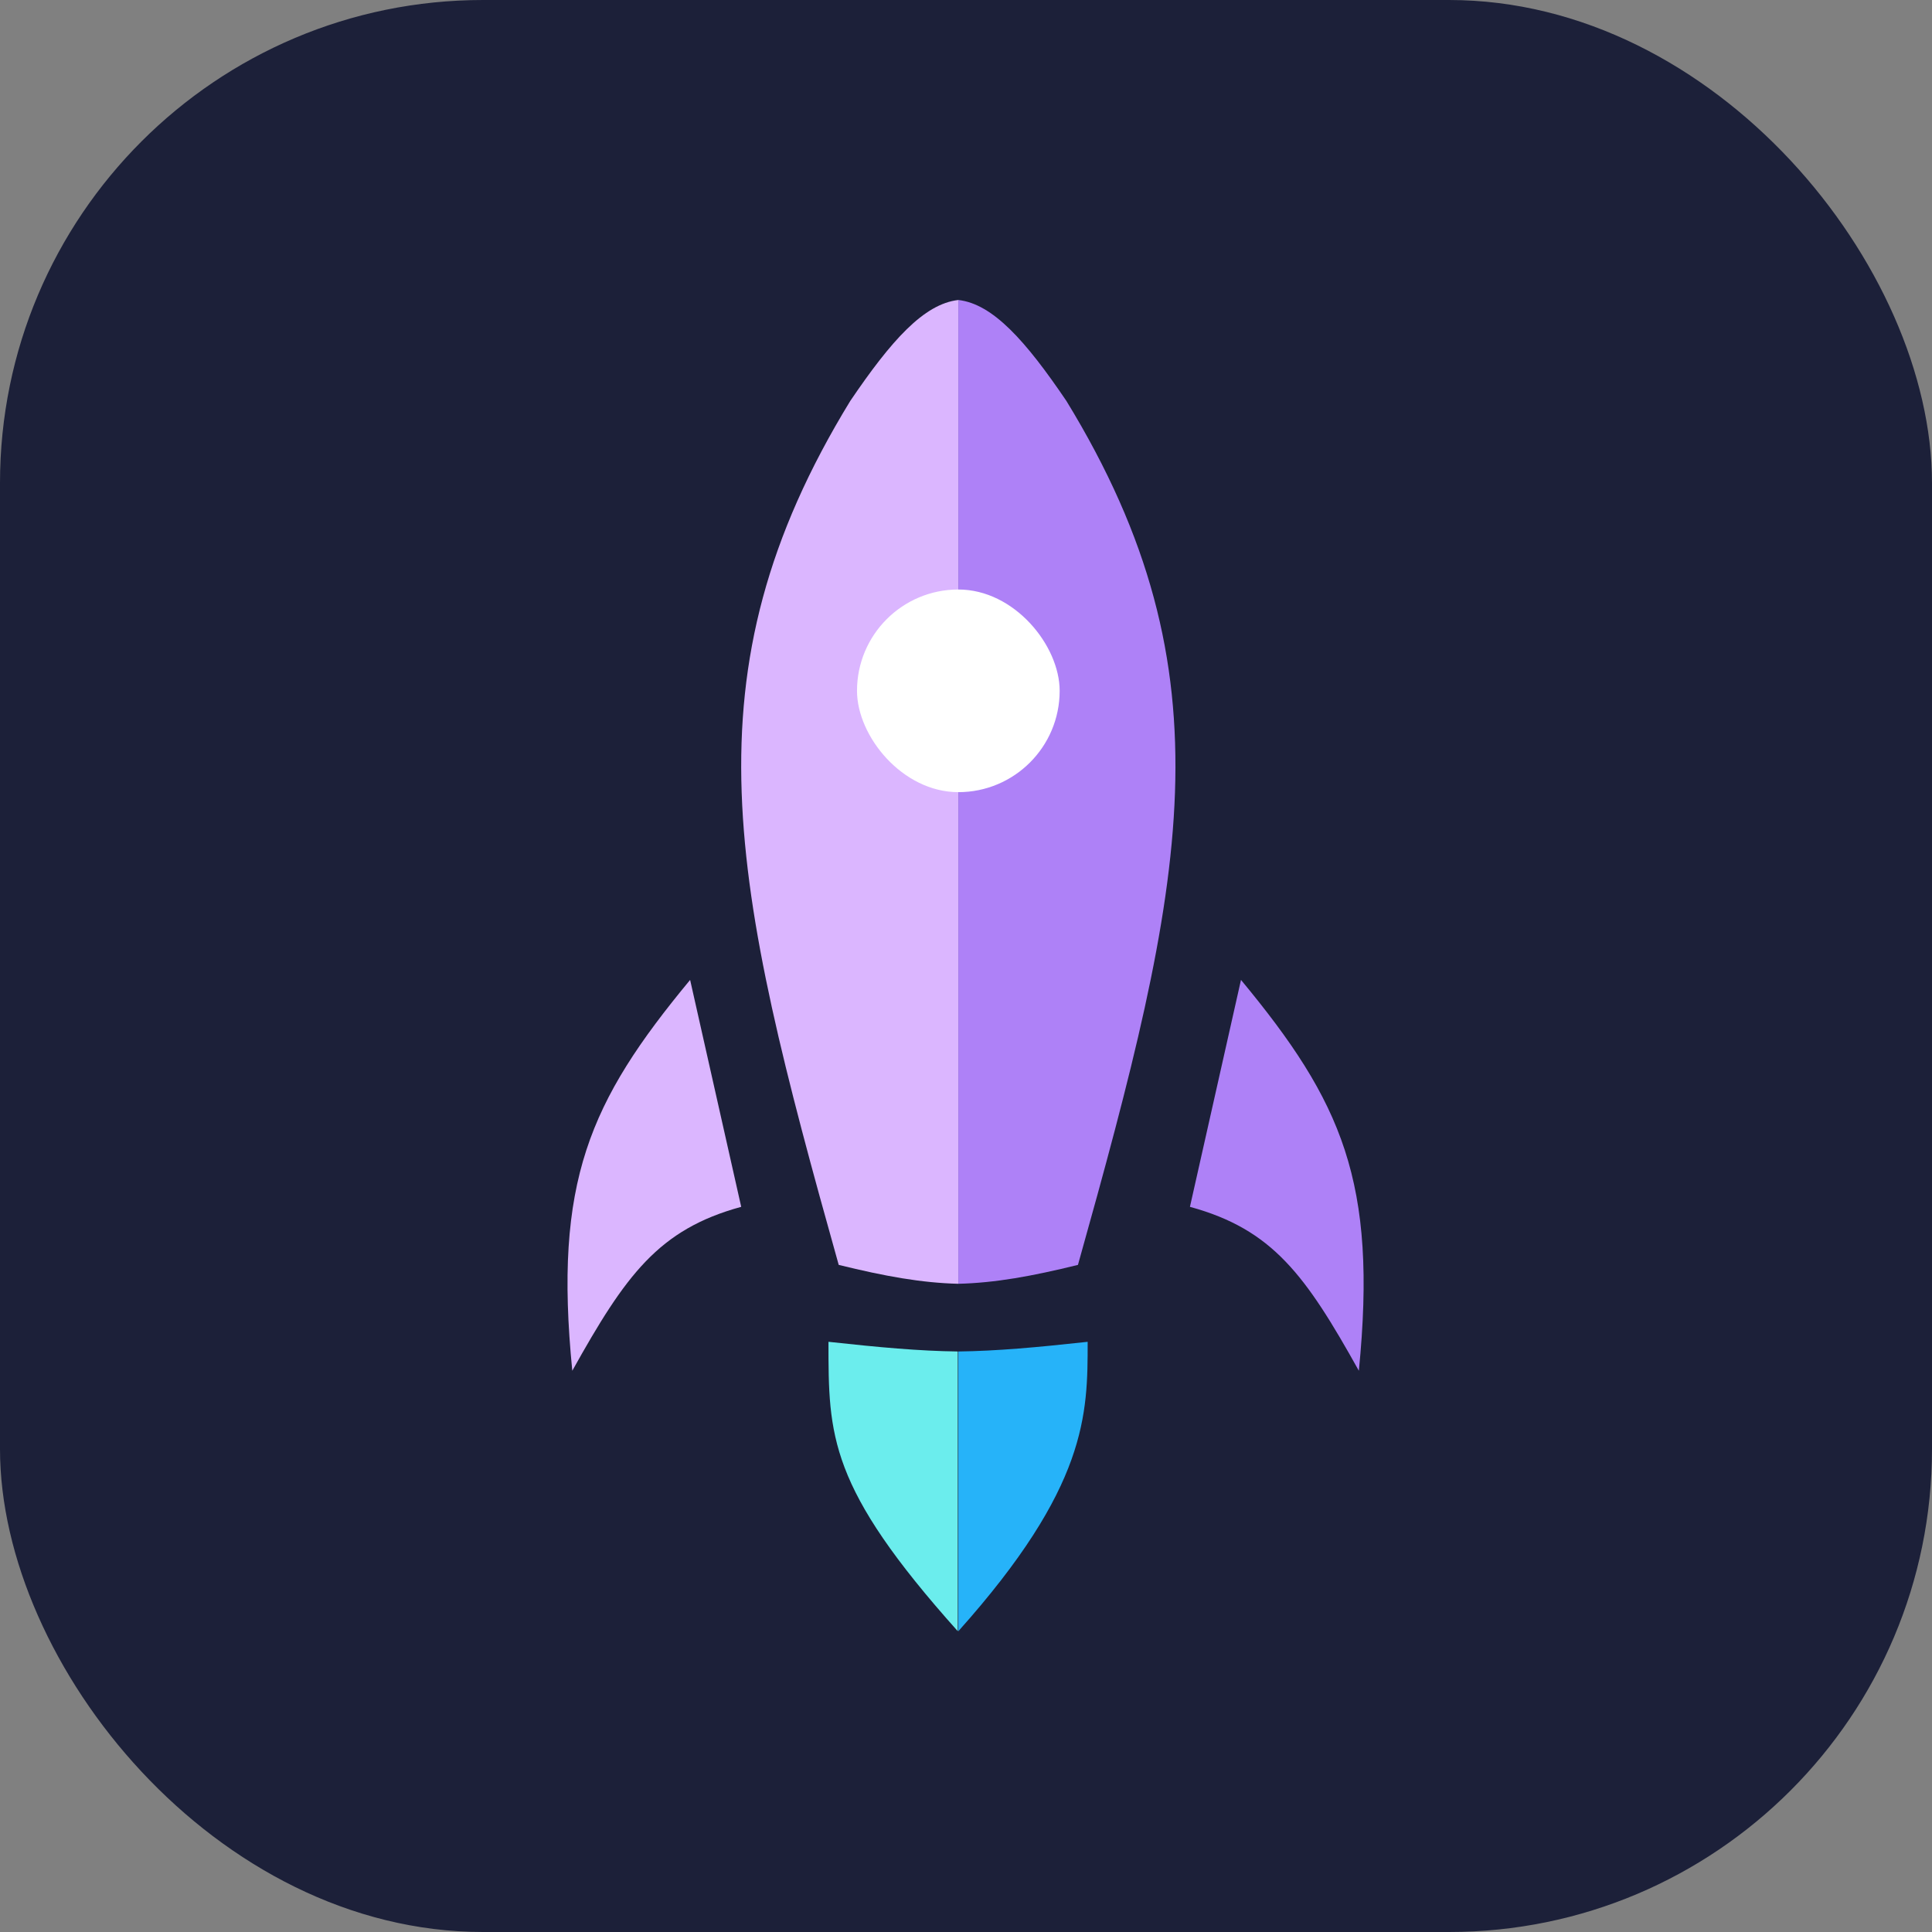
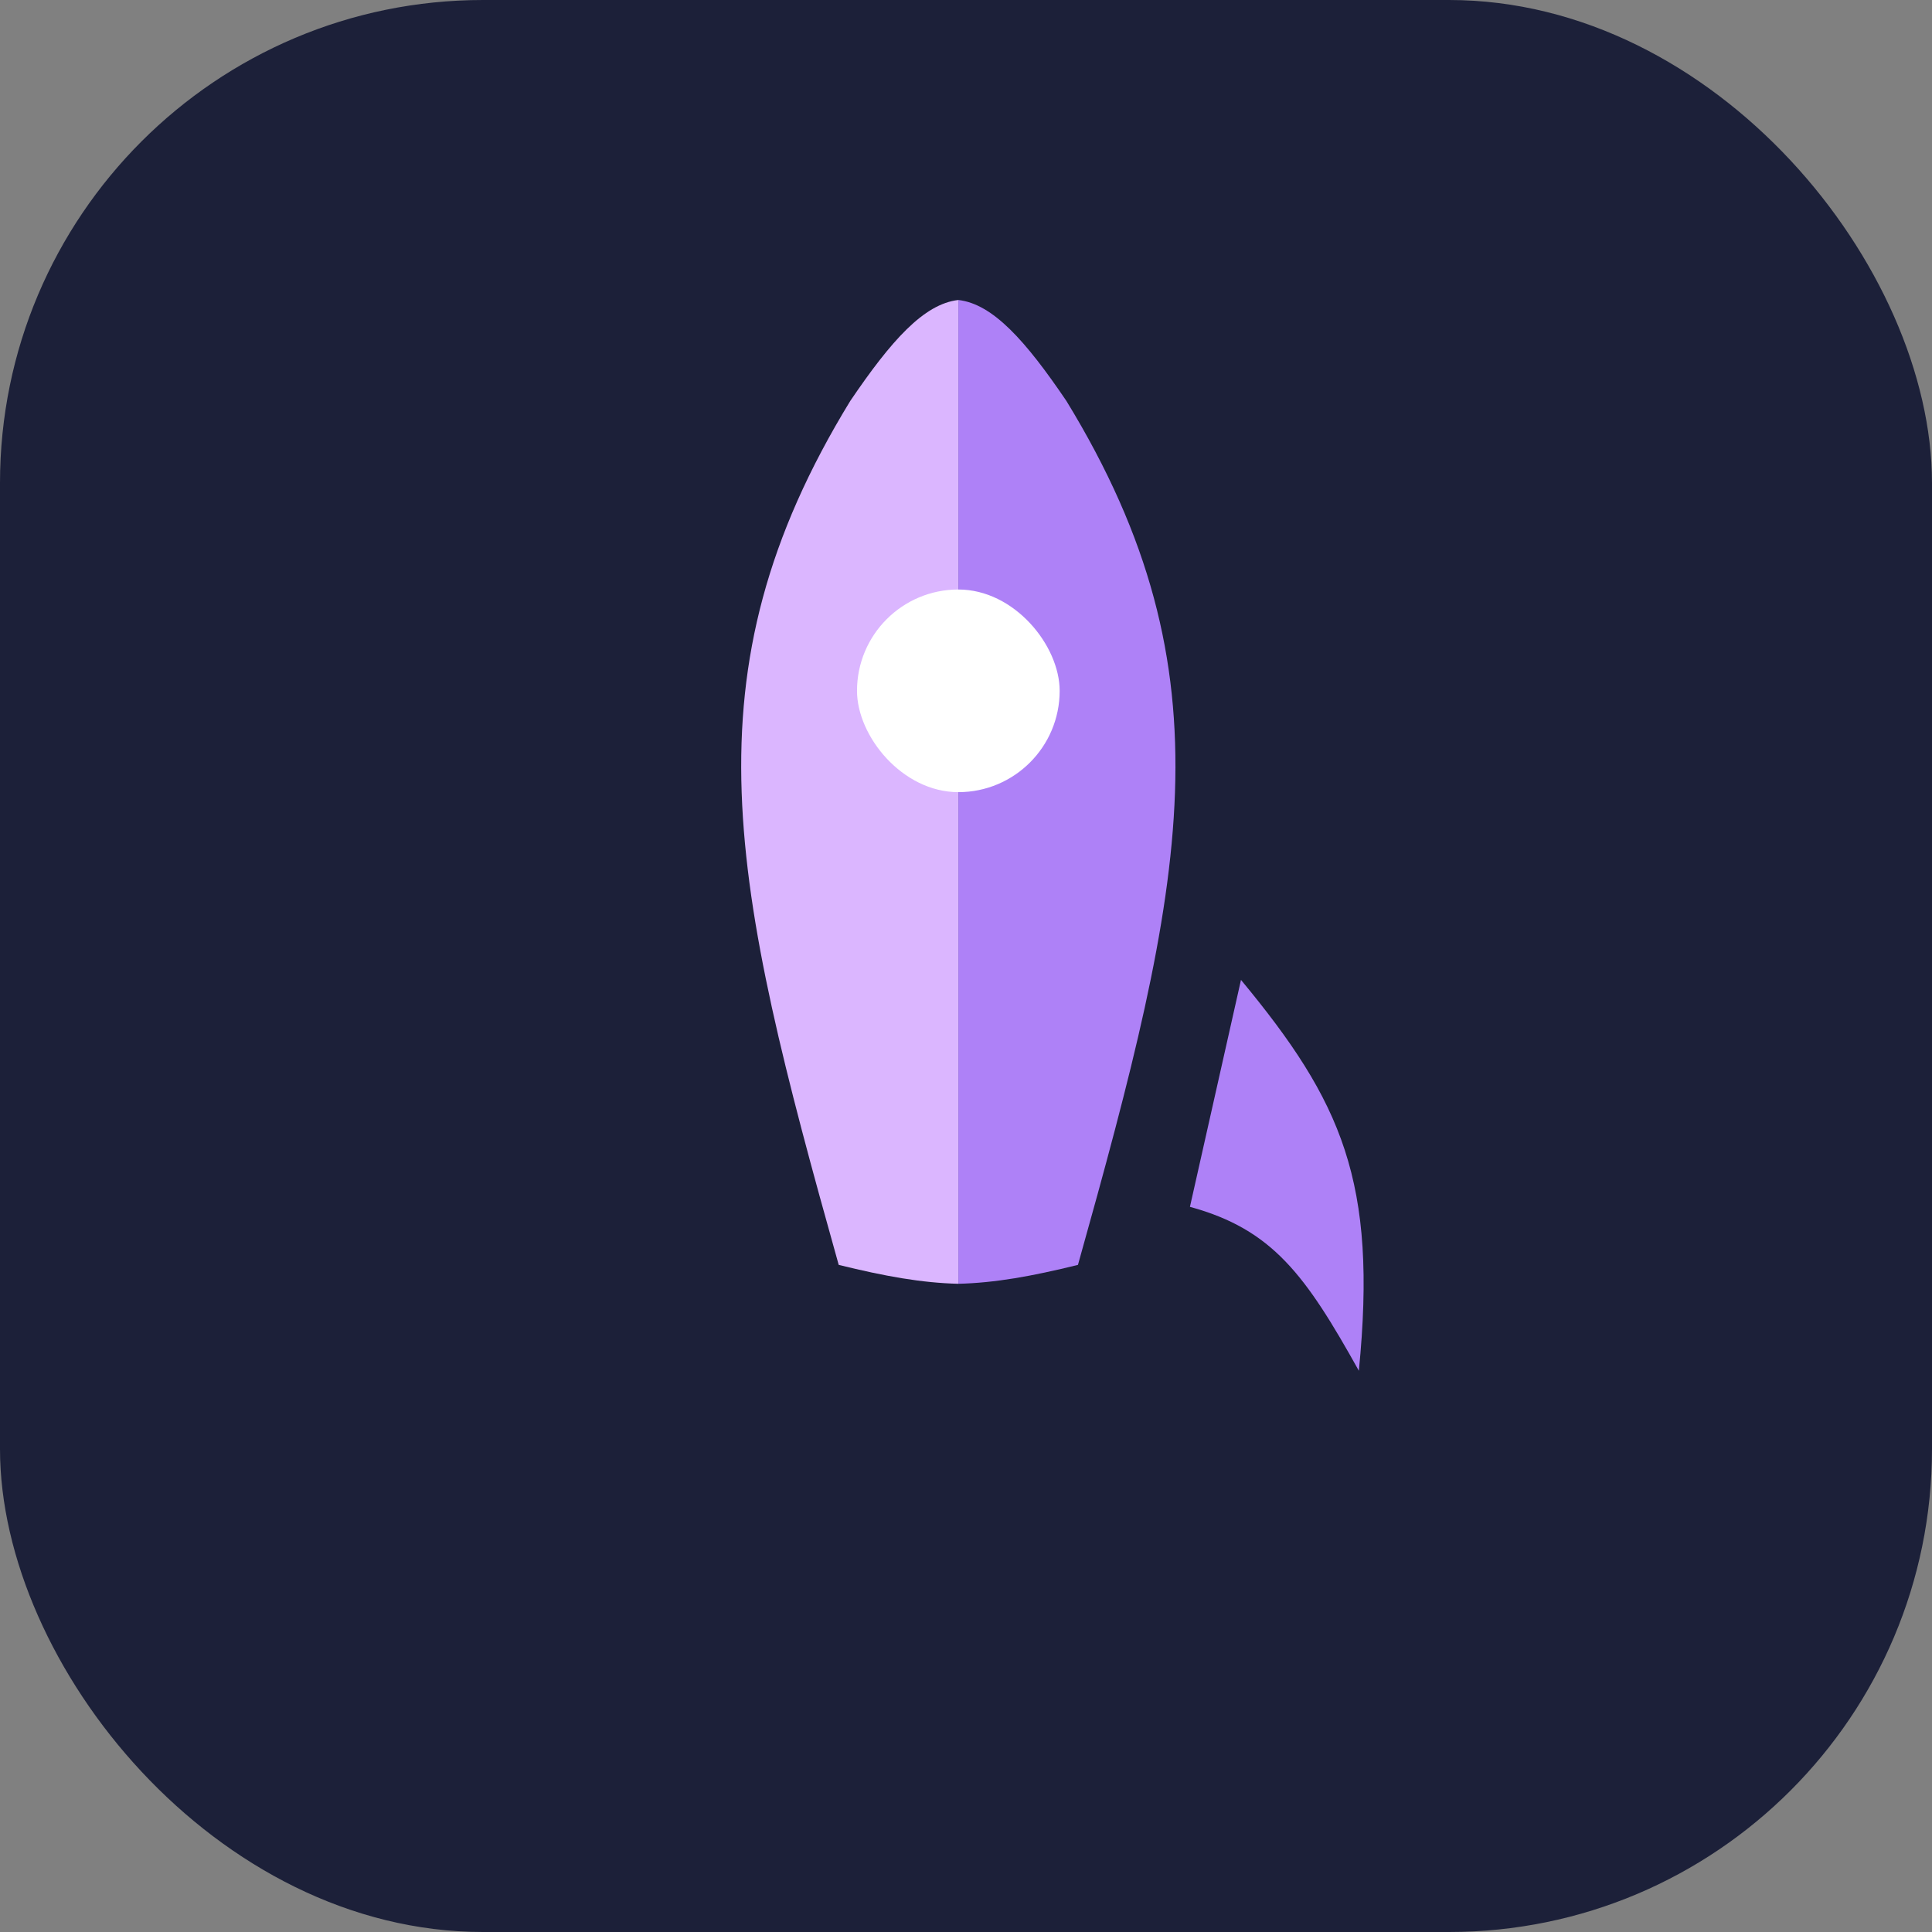
<svg xmlns="http://www.w3.org/2000/svg" version="1.1" width="1000" height="1000">
  <rect width="100%" height="100%" fill="#808080" stroke="none" />
  <g clip-path="url(#SvgjsClipPath1106)">
    <rect width="1000" height="1000" fill="#1c2039" />
    <g transform="matrix(17.5,0,0,17.5,293.733,153.313)">
      <svg version="1.1" width="24" height="40">
        <svg width="24" height="40" viewBox="0 0 24 40" fill="none">
-           <path d="M5.138 26.934L3.627 20.222C0.642 23.826 -0.412 26.193 0.142 31.782C1.717 28.957 2.692 27.601 5.138 26.934Z" fill="#DBB6FF" />
          <path d="M18.41 26.934L19.92 20.222C22.906 23.826 23.96 26.193 23.406 31.782C21.831 28.957 20.855 27.601 18.41 26.934Z" fill="#AE81F7" />
          <path fill-rule="evenodd" clip-rule="evenodd" d="M11.56 29.21C12.649 29.183 13.734 28.987 15.098 28.651C18.258 17.379 19.704 11.188 14.757 3.099C13.546 1.312 12.579 0.228 11.56 0.112V29.21Z" fill="#AE81F7" />
          <path fill-rule="evenodd" clip-rule="evenodd" d="M11.56 29.21C10.471 29.183 9.386 28.987 8.022 28.651C4.861 17.379 3.415 11.188 8.363 3.099C9.574 1.312 10.54 0.228 11.56 0.112V29.21Z" fill="#DBB6FF" />
-           <path fill-rule="evenodd" clip-rule="evenodd" d="M11.56 39.486C15.385 35.208 15.385 33.073 15.385 30.926C13.872 31.091 12.697 31.198 11.56 31.212V39.486Z" fill="#26B3F9" />
-           <path fill-rule="evenodd" clip-rule="evenodd" d="M11.544 39.486C7.719 35.212 7.719 33.714 7.719 30.926C9.232 31.091 10.407 31.198 11.544 31.212V39.486Z" fill="#6BEDED" />
          <rect x="8.563" y="8.675" width="5.994" height="5.994" rx="2.997" fill="white" />
        </svg>
      </svg>
    </g>
  </g>
  <defs>
    <clipPath id="SvgjsClipPath1106">
      <rect width="1000" height="1000" x="0" y="0" rx="250" ry="250" />
    </clipPath>
  </defs>
</svg>